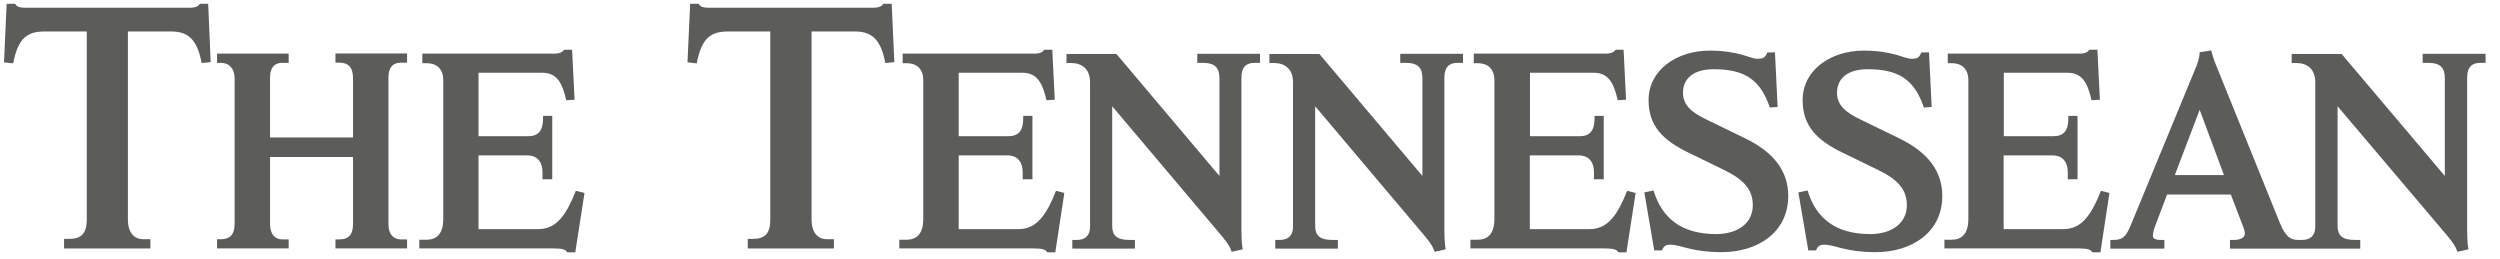
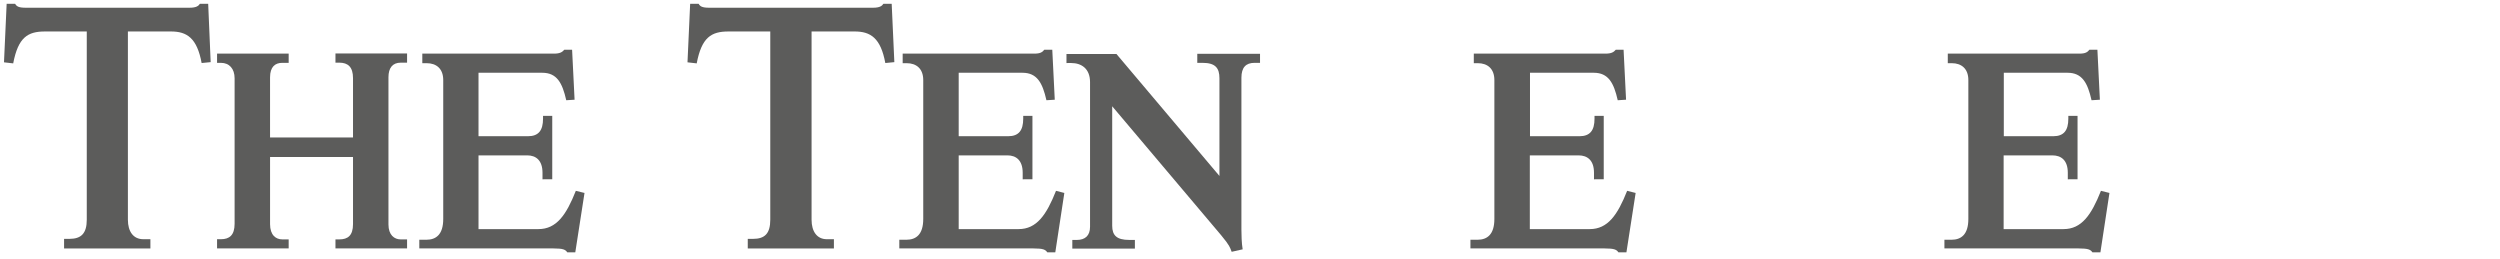
<svg xmlns="http://www.w3.org/2000/svg" xml:space="preserve" width="106mm" height="11mm" version="1.1" style="shape-rendering:geometricPrecision; text-rendering:geometricPrecision; image-rendering:optimizeQuality; fill-rule:evenodd; clip-rule:evenodd" viewBox="0 0 10600 1100">
  <defs>
    <style type="text/css">
   
    .fil0 {fill:#5C5C5B;fill-rule:nonzero}
   
  </style>
  </defs>
  <g id="Layer_x0020_1">
    <g id="_105553320932192">
      <g>
        <g>
          <path class="fil0" d="M2478.32 818.12l-39.09 251.79 -33.83 -0.03c-8.27,-11.28 -16.53,-16.53 -58.63,-16.53l-568.91 0 0 -36.82 30.05 0c40.59,0 71.41,-21.78 71.41,-87.94l0 -589.22c0,-48.86 -30.05,-71.41 -69.9,-71.41l-18.81 0 0 -40.6 558.43 0.03c24.8,0 34.57,-6.02 43.6,-16.53l33.07 0 10.51 211.94 -35.34 2.24c-16.53,-73.66 -39.82,-116.49 -101.46,-116.49l-270.54 0 0 269.06 209.66 0c45.11,0 63.89,-24.8 63.89,-74.4l0 -12.01 39.08 -0.03 0 269.06 -41.33 0.03 0 -27.81c0,-52.61 -27.81,-73.66 -64.62,-73.66l-206.68 0 0 312.66 254.03 -0.03c76.67,0 118,-60.13 158.59,-162.33l36.82 9.03z" />
          <path class="fil0" d="M1725.99 1053.35l-303.63 0 0 -38.32 16.53 0c36.08,0 57.87,-16.53 57.87,-64.63l0 -284.85 -351.72 0 0 284.85c0,46.59 24.79,64.63 51.86,64.63l27.05 0 0 38.32 -303.63 0 0 -39.06 16.53 0c36.08,0 57.86,-17.3 57.86,-65.39l0 -617.03c0,-40.59 -22.55,-65.39 -57.86,-65.39l-16.53 -0.03 0 -39.09 303.63 0.03 0 39.09 -27.07 -0.03c-30.06,0 -51.87,16.53 -51.87,61.64l0 254.77 351.75 0 0 -251.79c0,-47.35 -21.79,-65.39 -57.87,-65.39l-16.53 0.03 0 -39.08 303.63 0 0 39.08 -27.07 0c-34.57,0 -51.87,22.56 -51.87,61.64l0 624.56c0,44.34 24.8,63.15 51.87,63.15l27.07 -0.03 0 38.32z" />
          <path class="fil0" d="M893.25 263.47l-38.32 3.75c-19.55,-105.98 -62.38,-133.79 -130.02,-133.79l-182.64 0 0 798.17c0,50.36 23.29,82.66 65.39,82.66l30.05 0.03 0 39.08 -366.01 -0.02 0 -40.6 22.56 0.03c49.59,0 73.65,-22.55 73.65,-81.18l0 -798.17 -177.36 0c-72.89,0 -113.49,24.79 -134.53,135.29l-39.09 -4.51 11.28 -248.01 36.07 0c6.02,10.51 14.29,16.53 44.34,16.53l695.21 0c29.31,0 38.32,-8.27 43.6,-16.53l35.31 0 10.51 247.27z" />
        </g>
        <g>
          <path class="fil0" d="M8944.06 818.12l-38.32 251.79 -33.83 -0.03c-8.27,-11.28 -16.53,-16.53 -58.63,-16.53l-568.94 0 0 -36.82 30.05 0c40.59,0 71.41,-21.78 71.41,-87.94l0 -589.22c0,-48.86 -30.05,-71.41 -69.9,-71.41l-17.27 0 0 -40.6 558.4 0.03c24.8,0 33.83,-6.02 42.1,-16.53l33.83 0 10.51 211.94 -35.34 2.24c-16.53,-73.66 -39.83,-116.49 -101.47,-116.49l-270.53 0 0 269.06 209.66 0c45.11,0 63.89,-24.8 63.89,-74.4l0 -12.01 39.08 -0.03 0 269.06 -41.33 0.03 0 -27.81c0,-52.61 -27.81,-73.66 -65.39,-73.66l-206.68 0 0 312.66 254.03 -0.03c76.67,0 118,-60.13 158.59,-162.33l36.08 9.03z" />
-           <path class="fil0" d="M8235.34 830.9c0,156.32 -132.29,238.24 -281.85,238.24 -63.14,0 -106.72,-7.53 -140.55,-15.79 -24.06,-5.26 -52.61,-15.8 -77.4,-15.8 -23.3,0 -28.55,8.27 -36.08,24.06l-32.32 0 -42.1 -245.76 39.08 -8.27c36.08,120.24 121.75,184.89 265.31,184.89 93.2,0 155.58,-47.35 155.58,-122.51 0,-65.39 -36.81,-108.97 -124.02,-150.32l-146.54 -71.42c-111.24,-53.37 -171.37,-114.24 -171.37,-223.98 0,-126.26 117.25,-209.69 260.05,-209.69 60.87,0 104.48,9.04 136.04,17.3 15.79,4.52 27.8,9.04 38.31,12.02 10.51,3.01 18.04,5.25 24.06,5.25 30.06,0 35.34,-4.51 45.11,-27.07l32.3 0.06 11.28 231.48 -33.07 2.24c-39.82,-118.73 -107.48,-162.34 -238.24,-162.34 -84.16,0 -130.01,38.32 -130.01,99.96 0,54.85 40.59,84.94 99.96,113.48l163.84 79.68c119.48,57.89 182.63,137.57 182.63,244.29z" />
-           <path class="fil0" d="M7582.2 830.9c0,156.32 -132.28,238.24 -281.84,238.24 -63.15,0 -106.72,-7.53 -140.55,-15.79 -24.06,-5.26 -52.61,-15.8 -77.41,-15.8 -23.29,0 -28.54,8.27 -36.07,24.06l-32.3 0 -42.1 -245.76 39.09 -8.27c36.07,120.24 121.75,184.89 265.31,184.89 93.2,0 155.58,-47.35 155.58,-122.51 0,-65.39 -37.58,-108.97 -124.02,-150.32l-146.55 -71.42c-111.23,-53.37 -171.37,-114.24 -171.37,-223.98 0,-126.26 117.26,-209.69 260.06,-209.69 60.87,0 104.47,9.04 136.03,17.3 15.79,4.52 27.81,9.04 38.32,12.02 10.51,3.01 18.04,5.25 24.06,5.25 30.05,0 35.34,-4.51 45.11,-27.07l32.29 0.06 11.28 231.48 -33.06 2.24c-39.83,-118.73 -107.49,-162.34 -238.24,-162.34 -84.17,0 -130.01,38.32 -130.01,99.96 0,54.85 40.59,84.94 99.96,113.48l163.84 79.68c119.47,57.89 182.59,137.57 182.59,244.29z" />
          <path class="fil0" d="M6935.12 818.12l-39.09 251.79 -33.83 -0.03c-8.26,-11.28 -16.53,-16.53 -58.63,-16.53l-568.94 0 0 -36.82 30.09 0c40.59,0 71.41,-21.78 71.41,-87.94l0 -589.22c0,-48.86 -30.06,-71.41 -69.91,-71.41l-17.3 0 0 -40.6 558.43 0.03c24.8,0 34.57,-6.02 43.6,-16.53l33.04 0 10.51 211.94 -35.34 2.24c-16.53,-73.66 -39.82,-116.49 -101.46,-116.49l-270.54 0 0 269.06 209.69 0c45.11,0 63.89,-24.8 63.89,-74.4l0 -12.01 39.08 -0.03 0 269.06 -41.33 0.03 0 -27.81c0,-52.61 -27.81,-73.66 -65.39,-73.66l-206.68 0 0 312.66 254.03 -0.03c76.67,0 118,-60.13 158.59,-162.33l36.08 9.03z" />
-           <path class="fil0" d="M6202.34 266.45l-22.56 0c-36.81,0 -55.62,19.54 -55.62,63.15l0 644.84c0,18.77 0.74,57.12 5.26,82.66l-46.59 10.51c-3.75,-9.04 -6.76,-17.3 -11.27,-25.57 -5.26,-9.03 -14.29,-21.79 -33.07,-44.34l-462.22 -547.15 0 506.56c0,40.59 18.78,60.13 72.15,60.13l24.06 0.03 0 36.82 -265.31 0.02 0 -36.81 19.55 -0.03c34.57,0 55.62,-18.04 55.62,-55.62l0 -613.28c0,-57.86 -36.82,-81.18 -79.68,-81.18l-20.28 0.03 0 -38.32 211.93 0 436.65 517.07 0 -414.13c0,-43.6 -17.29,-65.39 -71.41,-65.39l-22.52 0 0 -38.32 266.04 0 0 38.32 -0.73 0z" />
          <path class="fil0" d="M5341.78 266.45l-22.55 0c-36.81,0 -55.62,19.54 -55.62,63.15l0 644.84c0,18.77 0.74,57.12 5.26,82.66l-46.59 10.51c-3.01,-9.04 -6.76,-17.3 -11.28,-25.57 -5.25,-9.03 -14.28,-21.79 -33.06,-44.34l-462.22 -547.15 0 506.56c0,40.59 18.78,60.13 72.15,60.13l24.06 0.03 0 36.82 -265.31 0.02 0 -36.81 19.55 -0.03c34.57,0 55.61,-18.04 55.61,-55.62l0 -613.28c0,-57.86 -36.81,-81.18 -79.67,-81.18l-20.29 0.03 0 -38.32 211.94 0 436.65 517.07 0 -414.13c0,-43.6 -17.3,-65.39 -71.41,-65.39l-22.53 0 0 -38.32 266.05 0 0 38.32 -0.74 0z" />
          <path class="fil0" d="M4512.79 818.12l-38.32 251.79 -33.83 -0.03c-8.27,-11.28 -16.53,-16.53 -58.63,-16.53l-568.91 0 0 -36.82 30.05 0c40.6,0 71.42,-21.78 71.42,-87.94l0 -589.22c0,-48.86 -30.06,-71.41 -69.91,-71.41l-17.3 0 0 -40.6 558.43 0.03c24.8,0 33.83,-6.02 42.1,-16.53l33.8 0 10.51 211.94 -35.34 2.24c-16.53,-73.66 -39.82,-116.49 -101.46,-116.49l-270.54 0 0 269.06 209.69 0c45.11,0 63.89,-24.8 63.89,-74.4l0 -12.01 39.08 -0.03 0 269.06 -41.33 0.03 0 -27.81c0,-52.61 -27.81,-73.66 -64.62,-73.66l-206.71 0 0 312.66 254.03 -0.03c76.67,0 118,-60.13 158.59,-162.33l35.31 9.03z" />
          <path class="fil0" d="M3792.05 263.47l-38.32 3.75c-19.54,-105.98 -62.38,-133.79 -130.01,-133.79l-182.65 0 0 798.17c0,50.36 23.29,82.66 64.62,82.66l30.09 0.03 0 39.08 -365.27 -0.02 0 -40.6 22.55 0.03c49.6,0 72.89,-22.55 72.89,-81.18l0 -798.17 -177.37 0c-72.88,0 -113.48,24.79 -134.53,135.29l-39.08 -4.51 11.28 -248.01 36.07 0c6.02,10.51 14.29,16.53 44.34,16.53l695.2 0c29.32,0 38.32,-8.27 43.61,-16.53l35.31 0 11.27 247.27z" />
-           <path class="fil0" d="M10538.87 266.45l-22.53 0c-36.81,0 -55.61,19.54 -55.61,63.15l0 644.84c0,18.77 0.73,57.12 5.25,82.66l-46.58 10.51c-3.02,-9.04 -6.77,-17.3 -11.28,-25.57 -5.26,-9.03 -14.29,-21.79 -33.07,-44.34l-463.72 -547.15 0 506.56c0,40.59 18.78,60.13 72.15,60.13l24.03 0.03 0 36.82 -552.4 0.02 0 -36.81 15.79 -0.03c38.32,0 47.35,-15.79 47.35,-27.81 0,-12.01 -9.77,-36.07 -15.79,-50.36l-43.6 -114.25 -270.54 0.03 -52.61 139.05c-4.51,12.78 -7.53,27.07 -7.53,36.07 0,9.03 6.76,17.3 32.33,17.3l16.53 -0.03 0 36.82 -229.23 0.02 0 -36.81 12.78 -0.03c38.32,0 53.37,-12.01 74.39,-63.88l277.33 -671.91c7.53,-18.04 14.29,-42.84 14.29,-60.14l48.86 -7.53c4.51,16.54 10.51,36.82 14.28,46.59l275.82 682.42c25.57,62.38 46.59,74.39 78.18,74.39l17.27 0.06c34.57,0 55.62,-18.04 55.62,-55.62l0 -613.28c0,-57.86 -36.82,-81.18 -79.68,-81.18l-20.28 0.03 0 -38.32 211.93 0 437.42 517.07 0 -414.13c0,-43.6 -17.3,-65.39 -71.41,-65.39l-22.53 0 0 -38.32 266.79 0 0 38.32zm-1109.3 475.77l-102.97 -276.59 -105.22 276.59 208.19 0z" />
        </g>
      </g>
    </g>
  </g>
</svg>